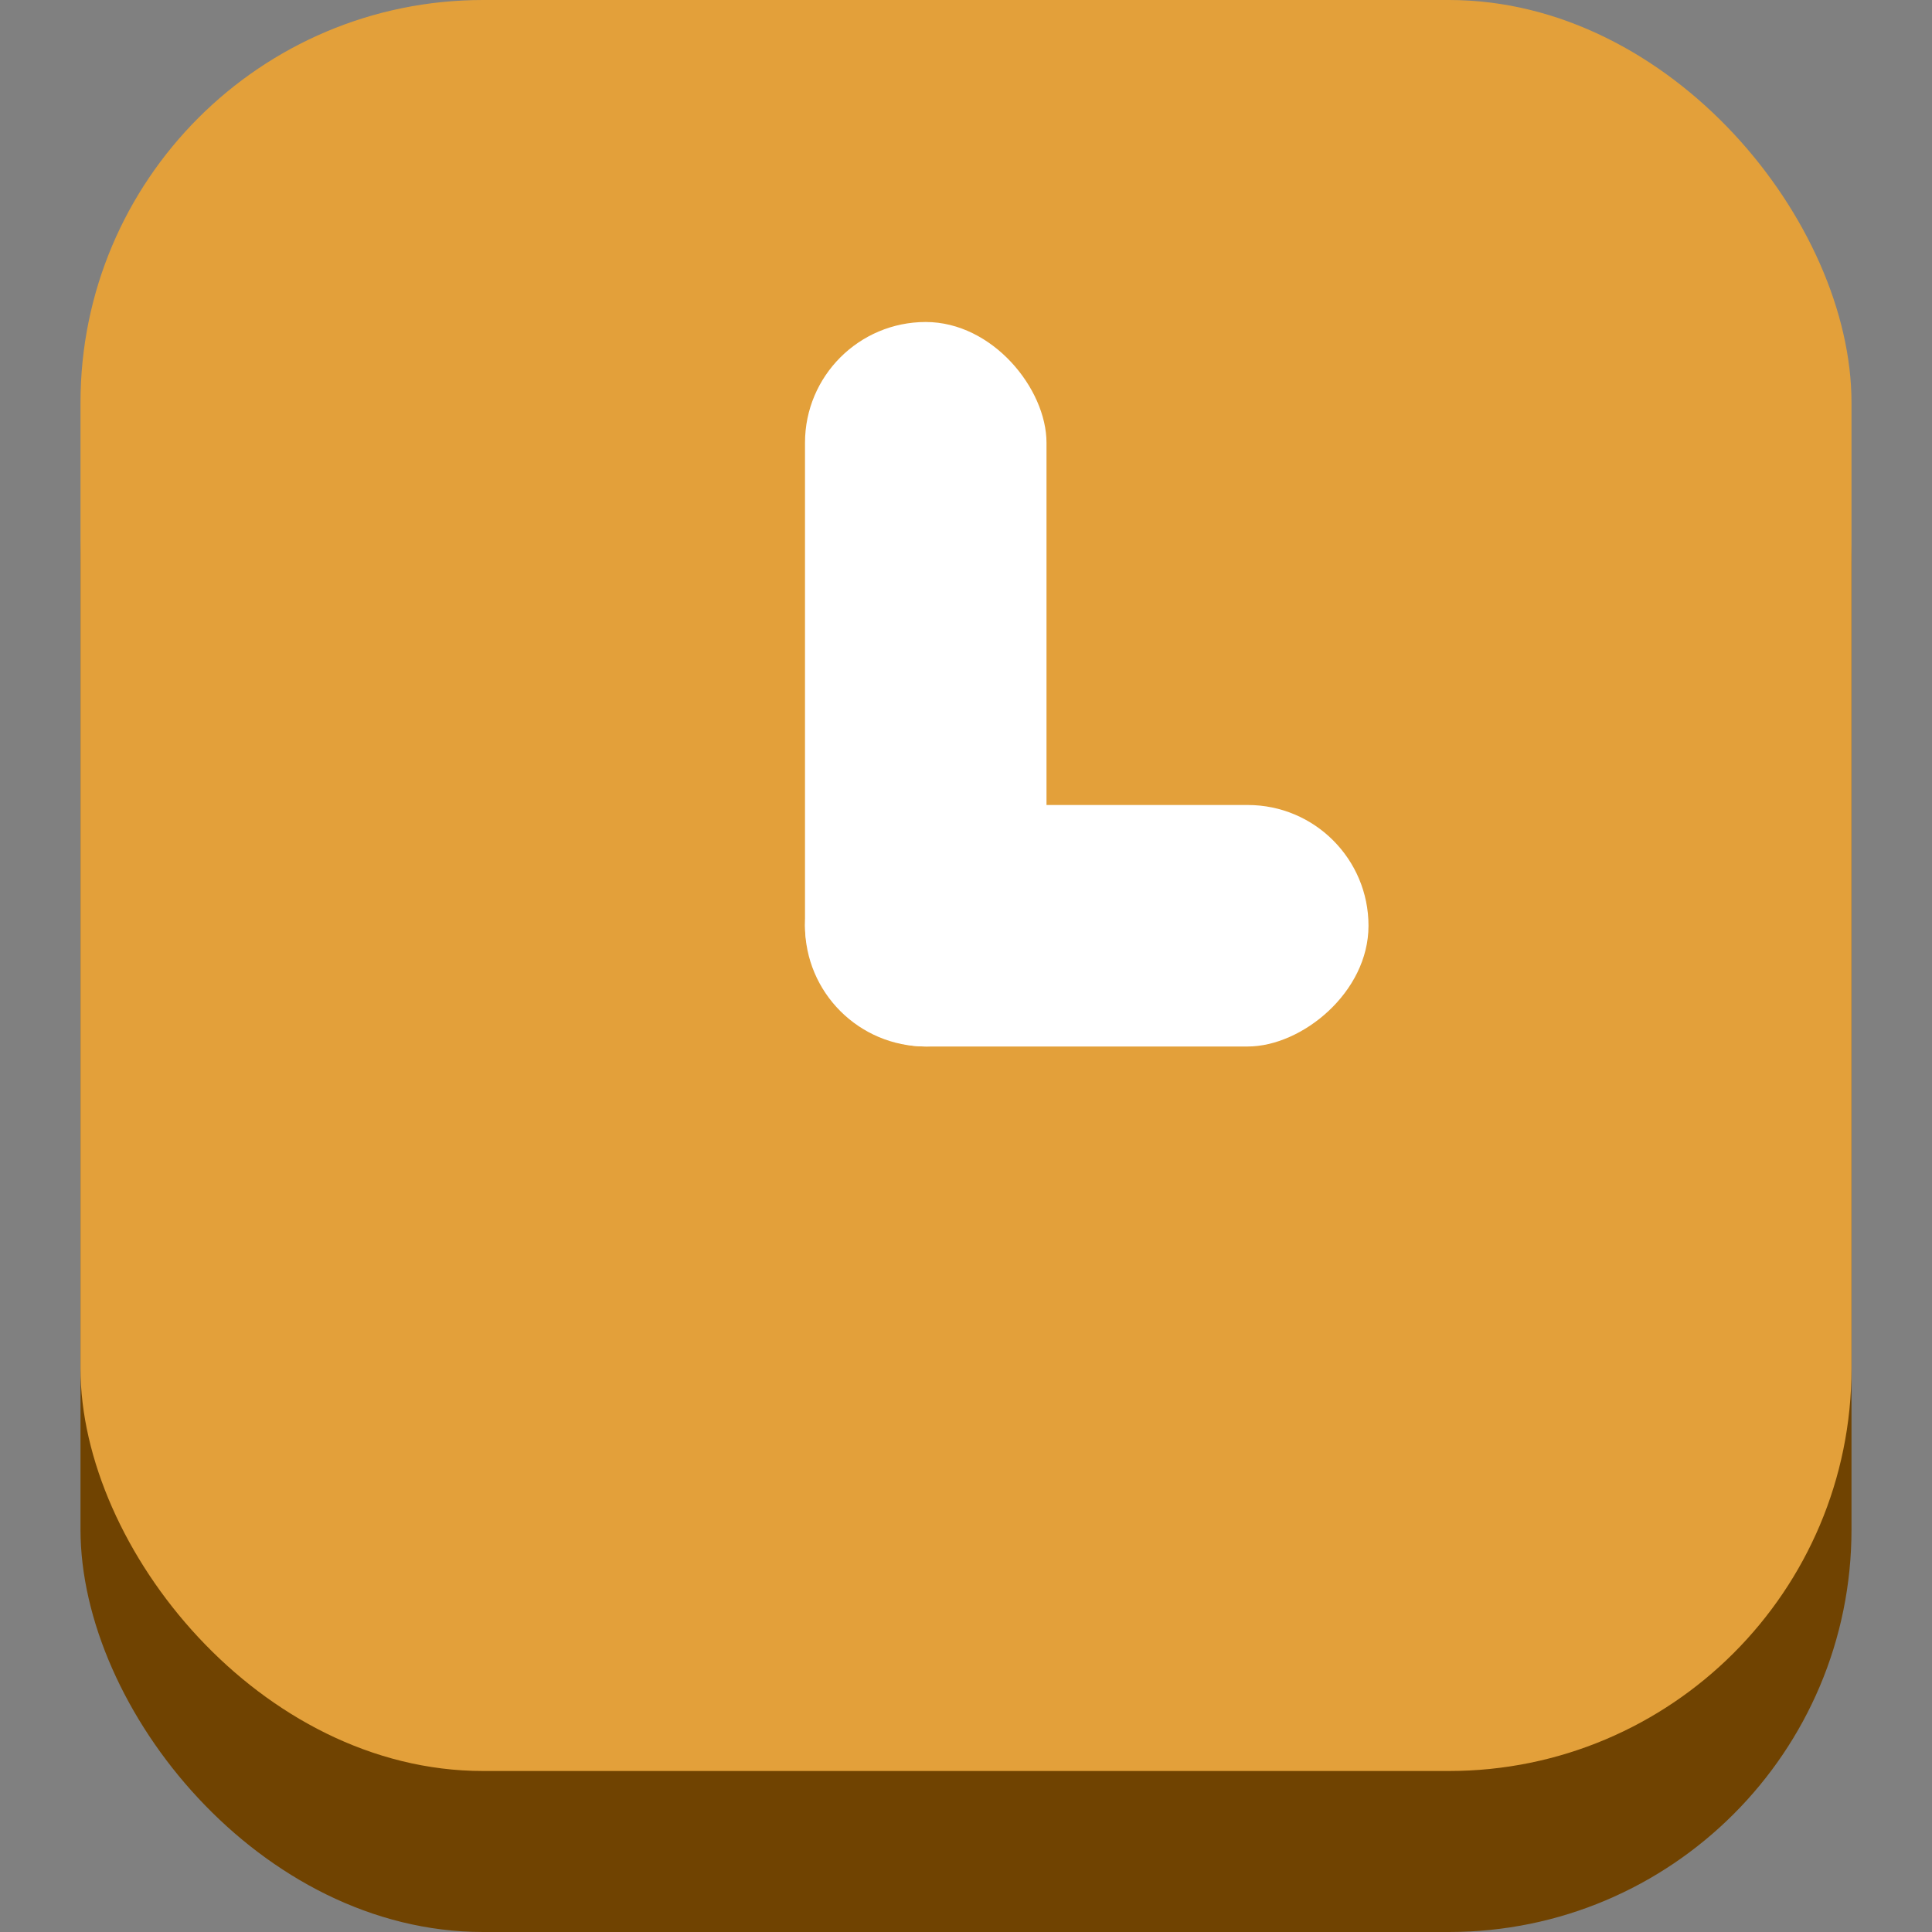
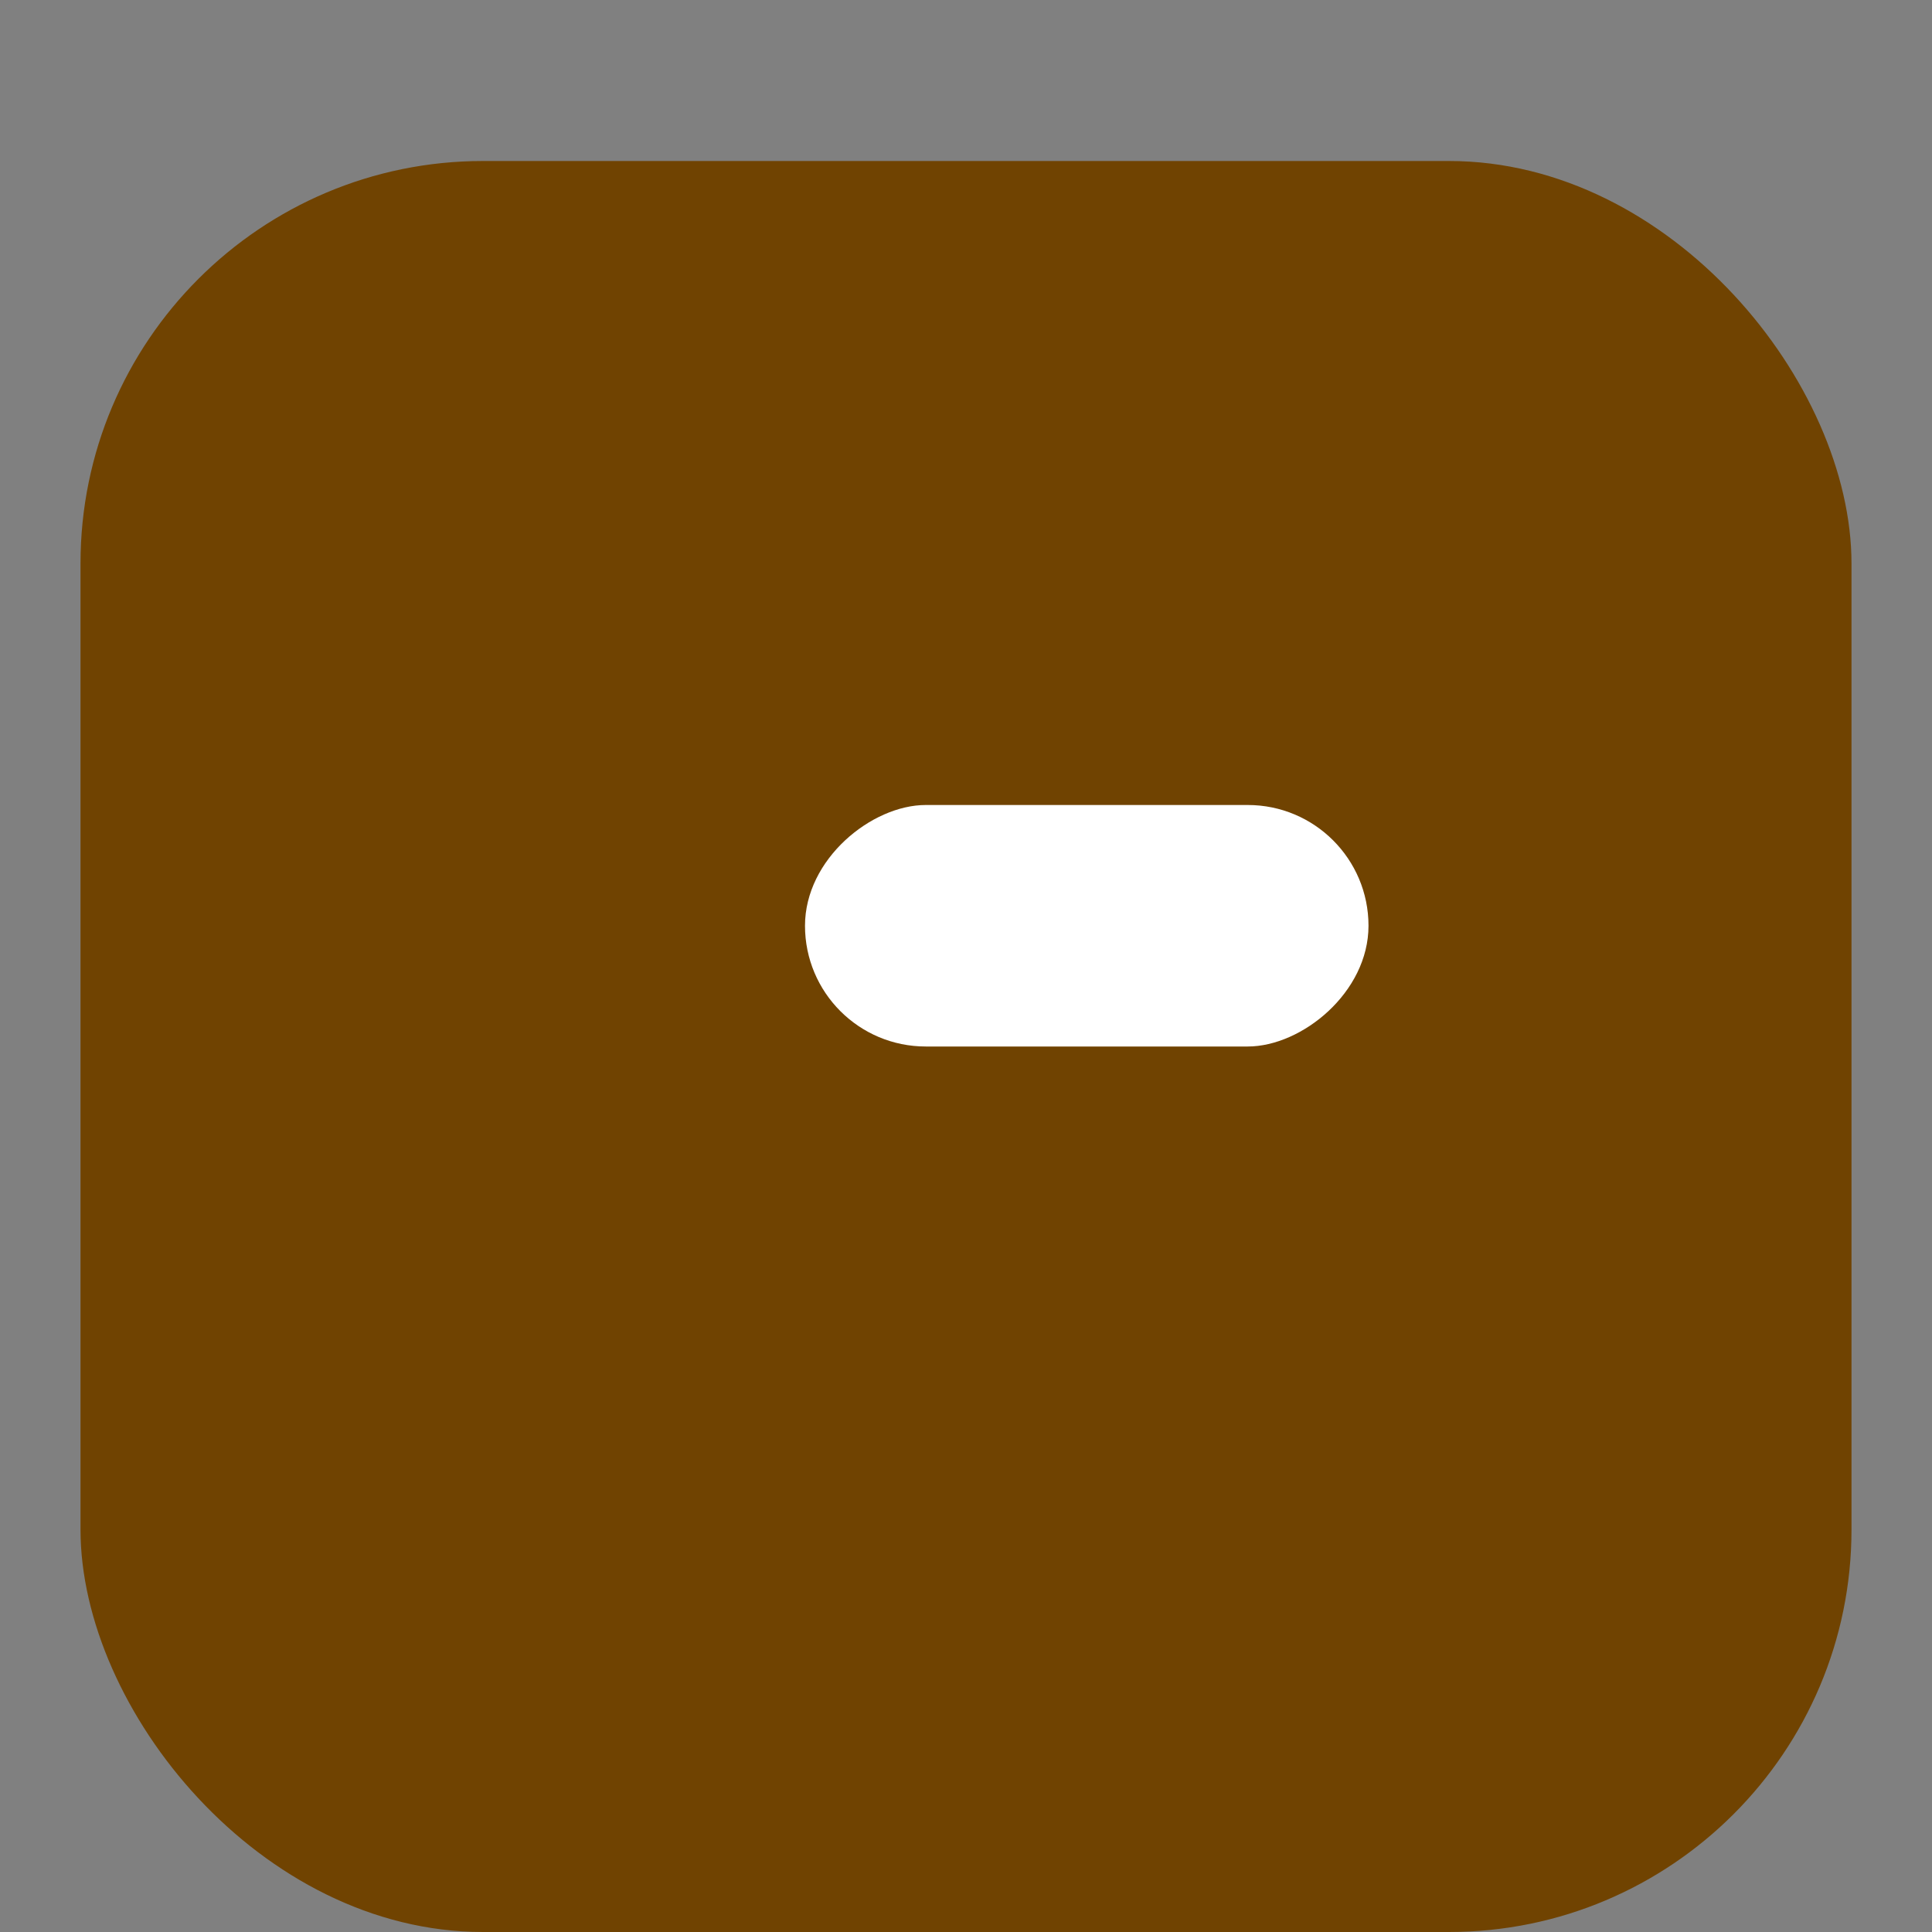
<svg xmlns="http://www.w3.org/2000/svg" width="24" height="24" viewBox="0 0 24 24" fill="none">
  <rect x="0" y="0" width="24" height="24" fill="#808080" stroke="none" />
  <rect x="1" y="2" width="22" height="22" rx="5" fill="#704301" />
-   <rect x="1" width="22" height="22" rx="5" fill="#E3A03A" />
-   <rect x="10" y="4" width="3" height="9" rx="1.5" fill="white" />
  <rect x="17" y="10" width="3" height="7" rx="1.5" transform="rotate(90 17 10)" fill="white" />
</svg>